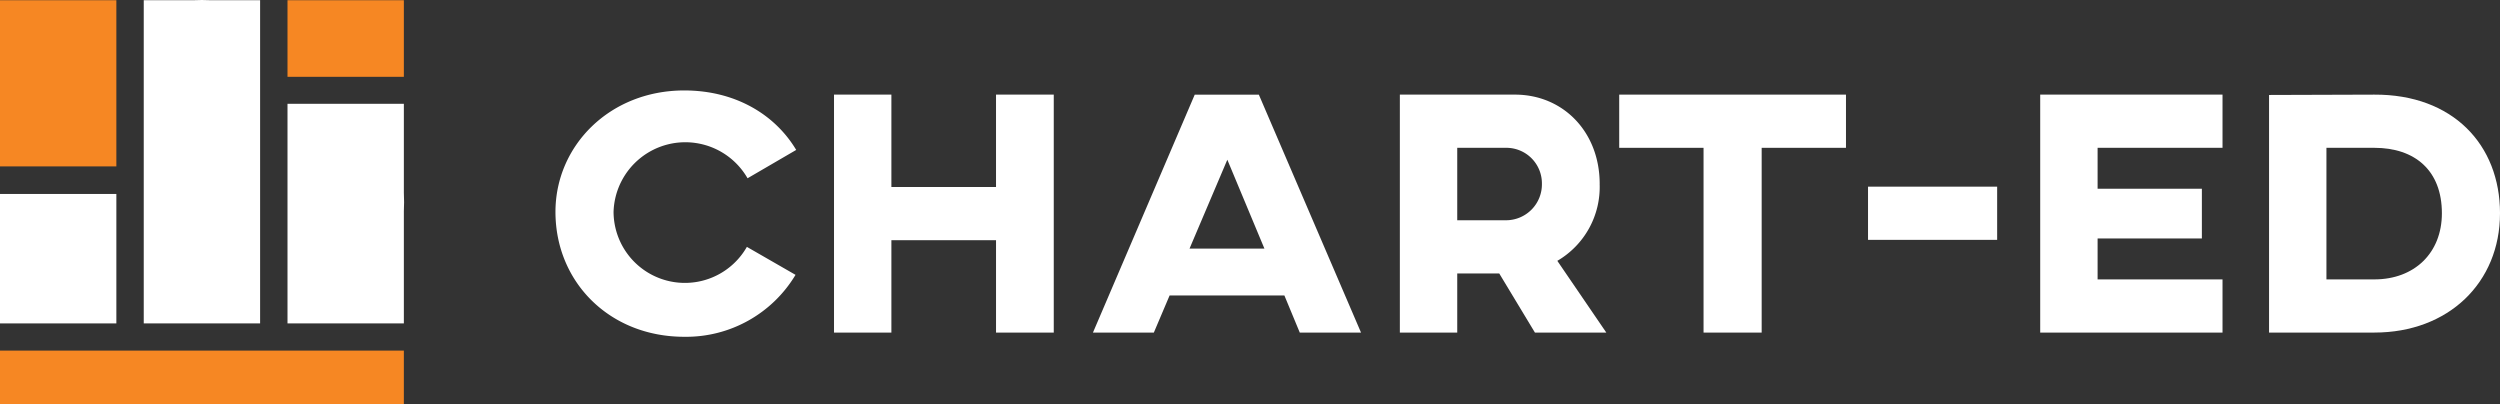
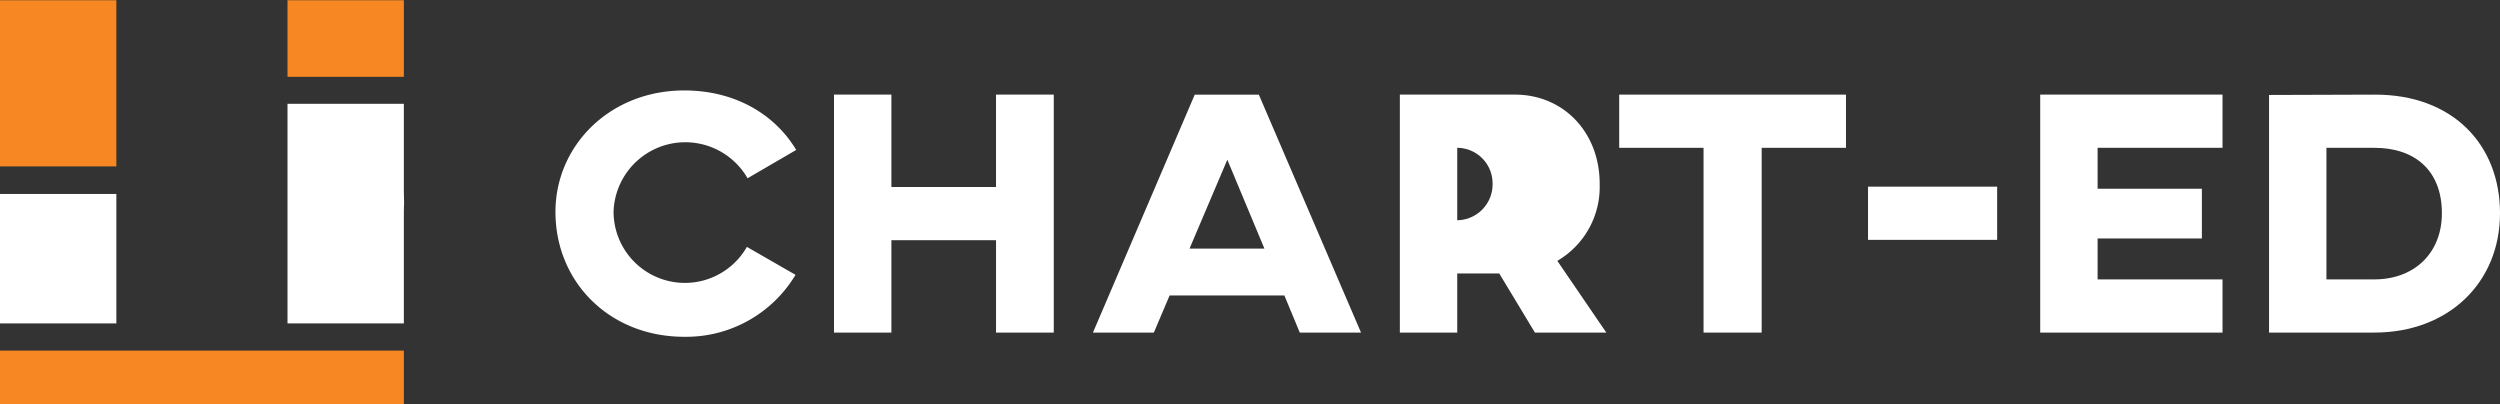
<svg xmlns="http://www.w3.org/2000/svg" width="292.509" height="47.306" viewBox="0 0 292.509 47.306">
  <rect x="0" y="0" width="292.509" height="47.306" fill="#333333" stroke="none" />
  <g transform="translate(-100.25 -28.347)">
    <g transform="translate(0 10.581)">
      <path d="M593.269,97.667a14.925,14.925,0,0,1-13.021,7.247c-8.721,0-15.068-6.387-15.068-14.616,0-7.739,6.347-14.207,15.068-14.207,5.938,0,10.6,2.783,13.1,6.96l-5.692,3.316A8.4,8.4,0,0,0,571.977,90.3a8.347,8.347,0,0,0,15.6,4.094Z" transform="translate(-399.939 -47.743)" fill="#fff" />
      <path d="M792.283,106.963h-6.756V96.154H773.284v10.809H766.57V79.12h6.714V89.929h12.242V79.12h6.756v27.841Z" transform="translate(-568.738 -50.283)" fill="#fff" />
      <path d="M976.187,102.631h-13.43l-1.843,4.34H953.79L965.7,79.13H973.2l11.956,27.841h-7.166l-1.8-4.34Zm-2.334-5.486-4.34-10.4-4.423,10.4h8.761Z" transform="translate(-725.661 -50.291)" fill="#fff" />
-       <path d="M1199.058,89.561a10,10,0,0,1-4.953,9.007l5.732,8.394h-8.352l-4.177-6.92h-4.913v6.92h-6.714V79.12h13.471c5.65,0,9.909,4.381,9.909,10.441Zm-16.663-4.217v8.475h5.772a4.2,4.2,0,0,0,4.135-4.258,4.161,4.161,0,0,0-4.094-4.217h-5.814Z" transform="translate(-911.643 -50.283)" fill="#fff" />
+       <path d="M1199.058,89.561a10,10,0,0,1-4.953,9.007l5.732,8.394h-8.352l-4.177-6.92h-4.913v6.92h-6.714V79.12h13.471c5.65,0,9.909,4.381,9.909,10.441Zm-16.663-4.217v8.475a4.2,4.2,0,0,0,4.135-4.258,4.161,4.161,0,0,0-4.094-4.217h-5.814Z" transform="translate(-911.643 -50.283)" fill="#fff" />
      <path d="M1360.84,85.344h-9.867v21.619h-6.8V85.344h-9.867V79.12h26.532v6.224Z" transform="translate(-1044.602 -50.283)" fill="#fff" />
      <path d="M1529.288,151.884H1514.18V145.66h15.108Z" transform="translate(-1195.364 -106.054)" fill="#fff" />
      <path d="M1659.992,79.12v6.224h-14.616v4.79h12.2v5.815h-12.2v4.79h14.616v6.224H1638.66V79.12Z" transform="translate(-1299.699 -50.283)" fill="#fff" />
      <path d="M1831.142,93.007c0,8.108-6.018,13.961-14.7,13.961H1804.12v-27.8l12.323-.04c9.171-.04,14.7,5.855,14.7,13.88Zm-20.308,7.739h5.609c4.667,0,7.9-3.072,7.9-7.739,0-5-3.152-7.656-7.9-7.656h-5.609Z" transform="translate(-1438.383 -50.29)" fill="#fff" />
    </g>
    <path d="M316.07.25V9.21h13.615V.25Z" transform="translate(-182.182 28.124)" fill="#f68723" />
    <path d="M39.679,385.46H0v6.257H22.513c.369.017.74.027,1.113.027s.744-.01,1.113-.027H47.253V385.46Z" transform="translate(100.25 -316.09)" fill="#f68723" />
    <path d="M0,.25V19.692H13.615V.25Z" transform="translate(100.25 28.124)" fill="#f68723" />
    <path d="M329.685,124.508v-10.4H316.07v25.7h13.615V126.688c.016-.354.027-.711.027-1.07S329.7,124.876,329.685,124.508Z" transform="translate(-182.182 -73.619)" fill="#fff" />
    <path d="M0,213.24v15.146H13.615V213.24Z" transform="translate(100.25 -162.199)" fill="#fff" />
-     <path d="M165.971.027C165.6.01,165.224,0,164.847,0s-.751.01-1.123.027H158.04V37.84h13.615V.027Z" transform="translate(-40.971 28.347)" fill="#fff" />
  </g>
</svg>